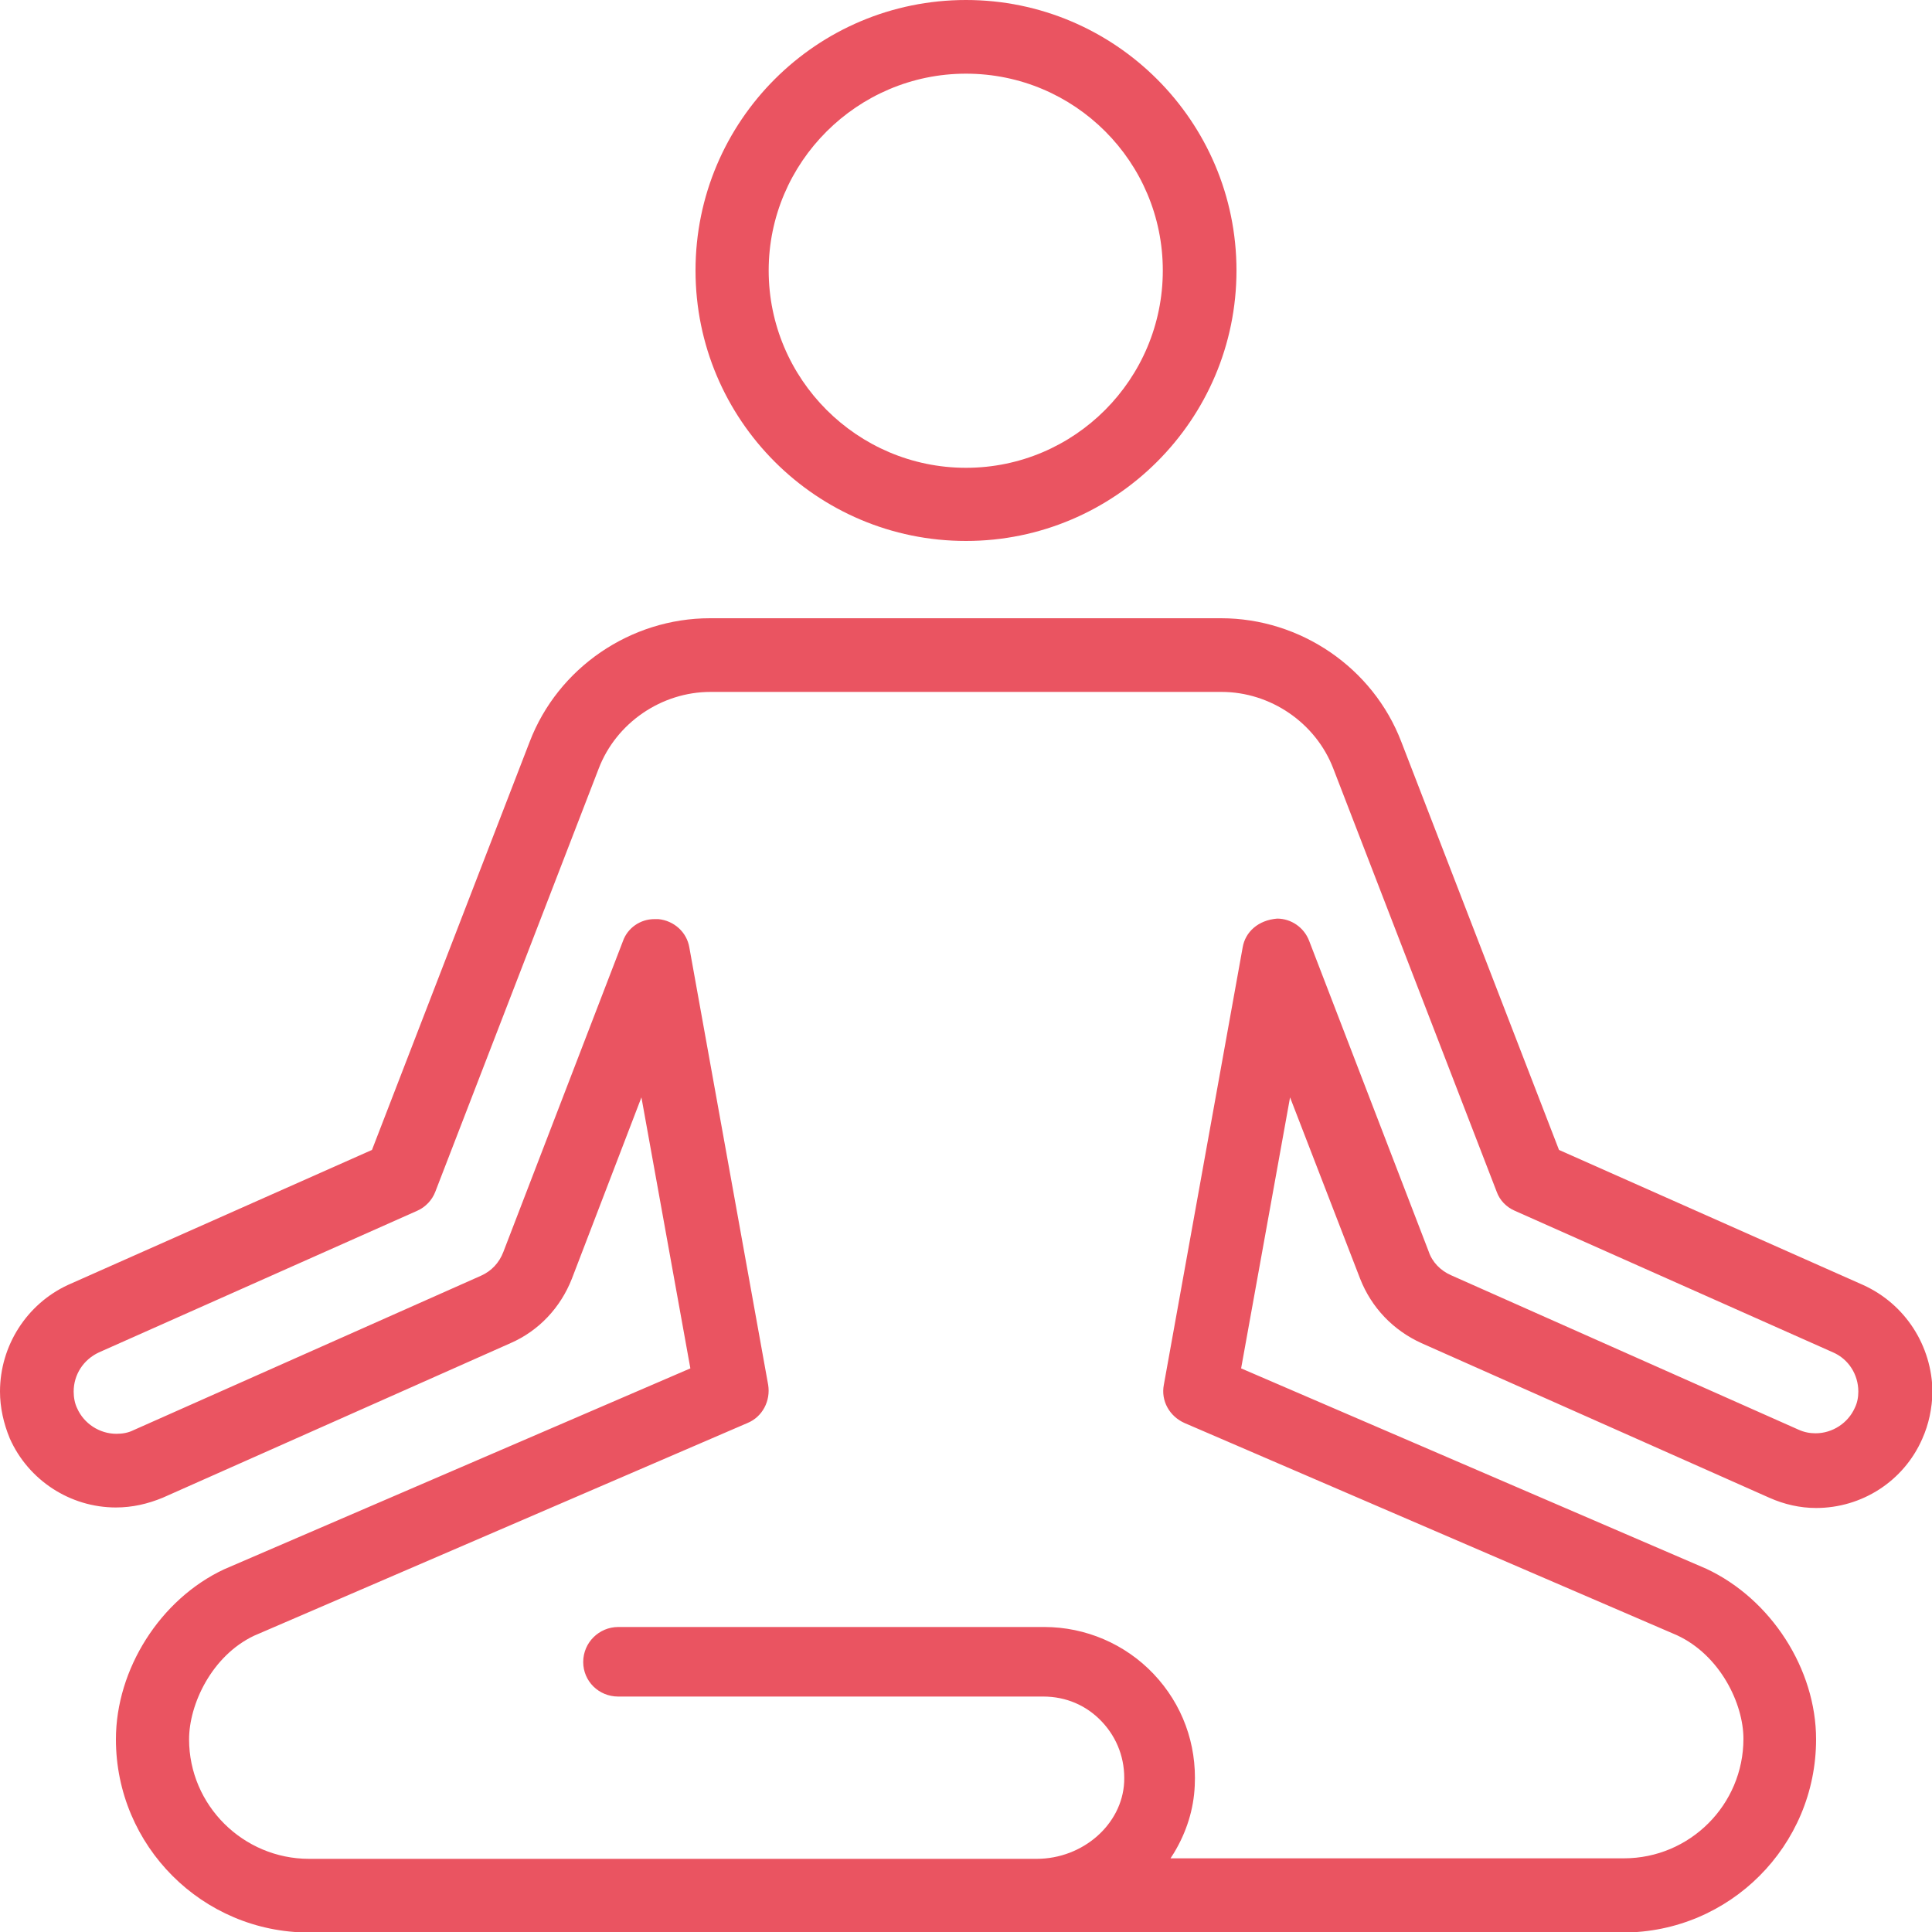
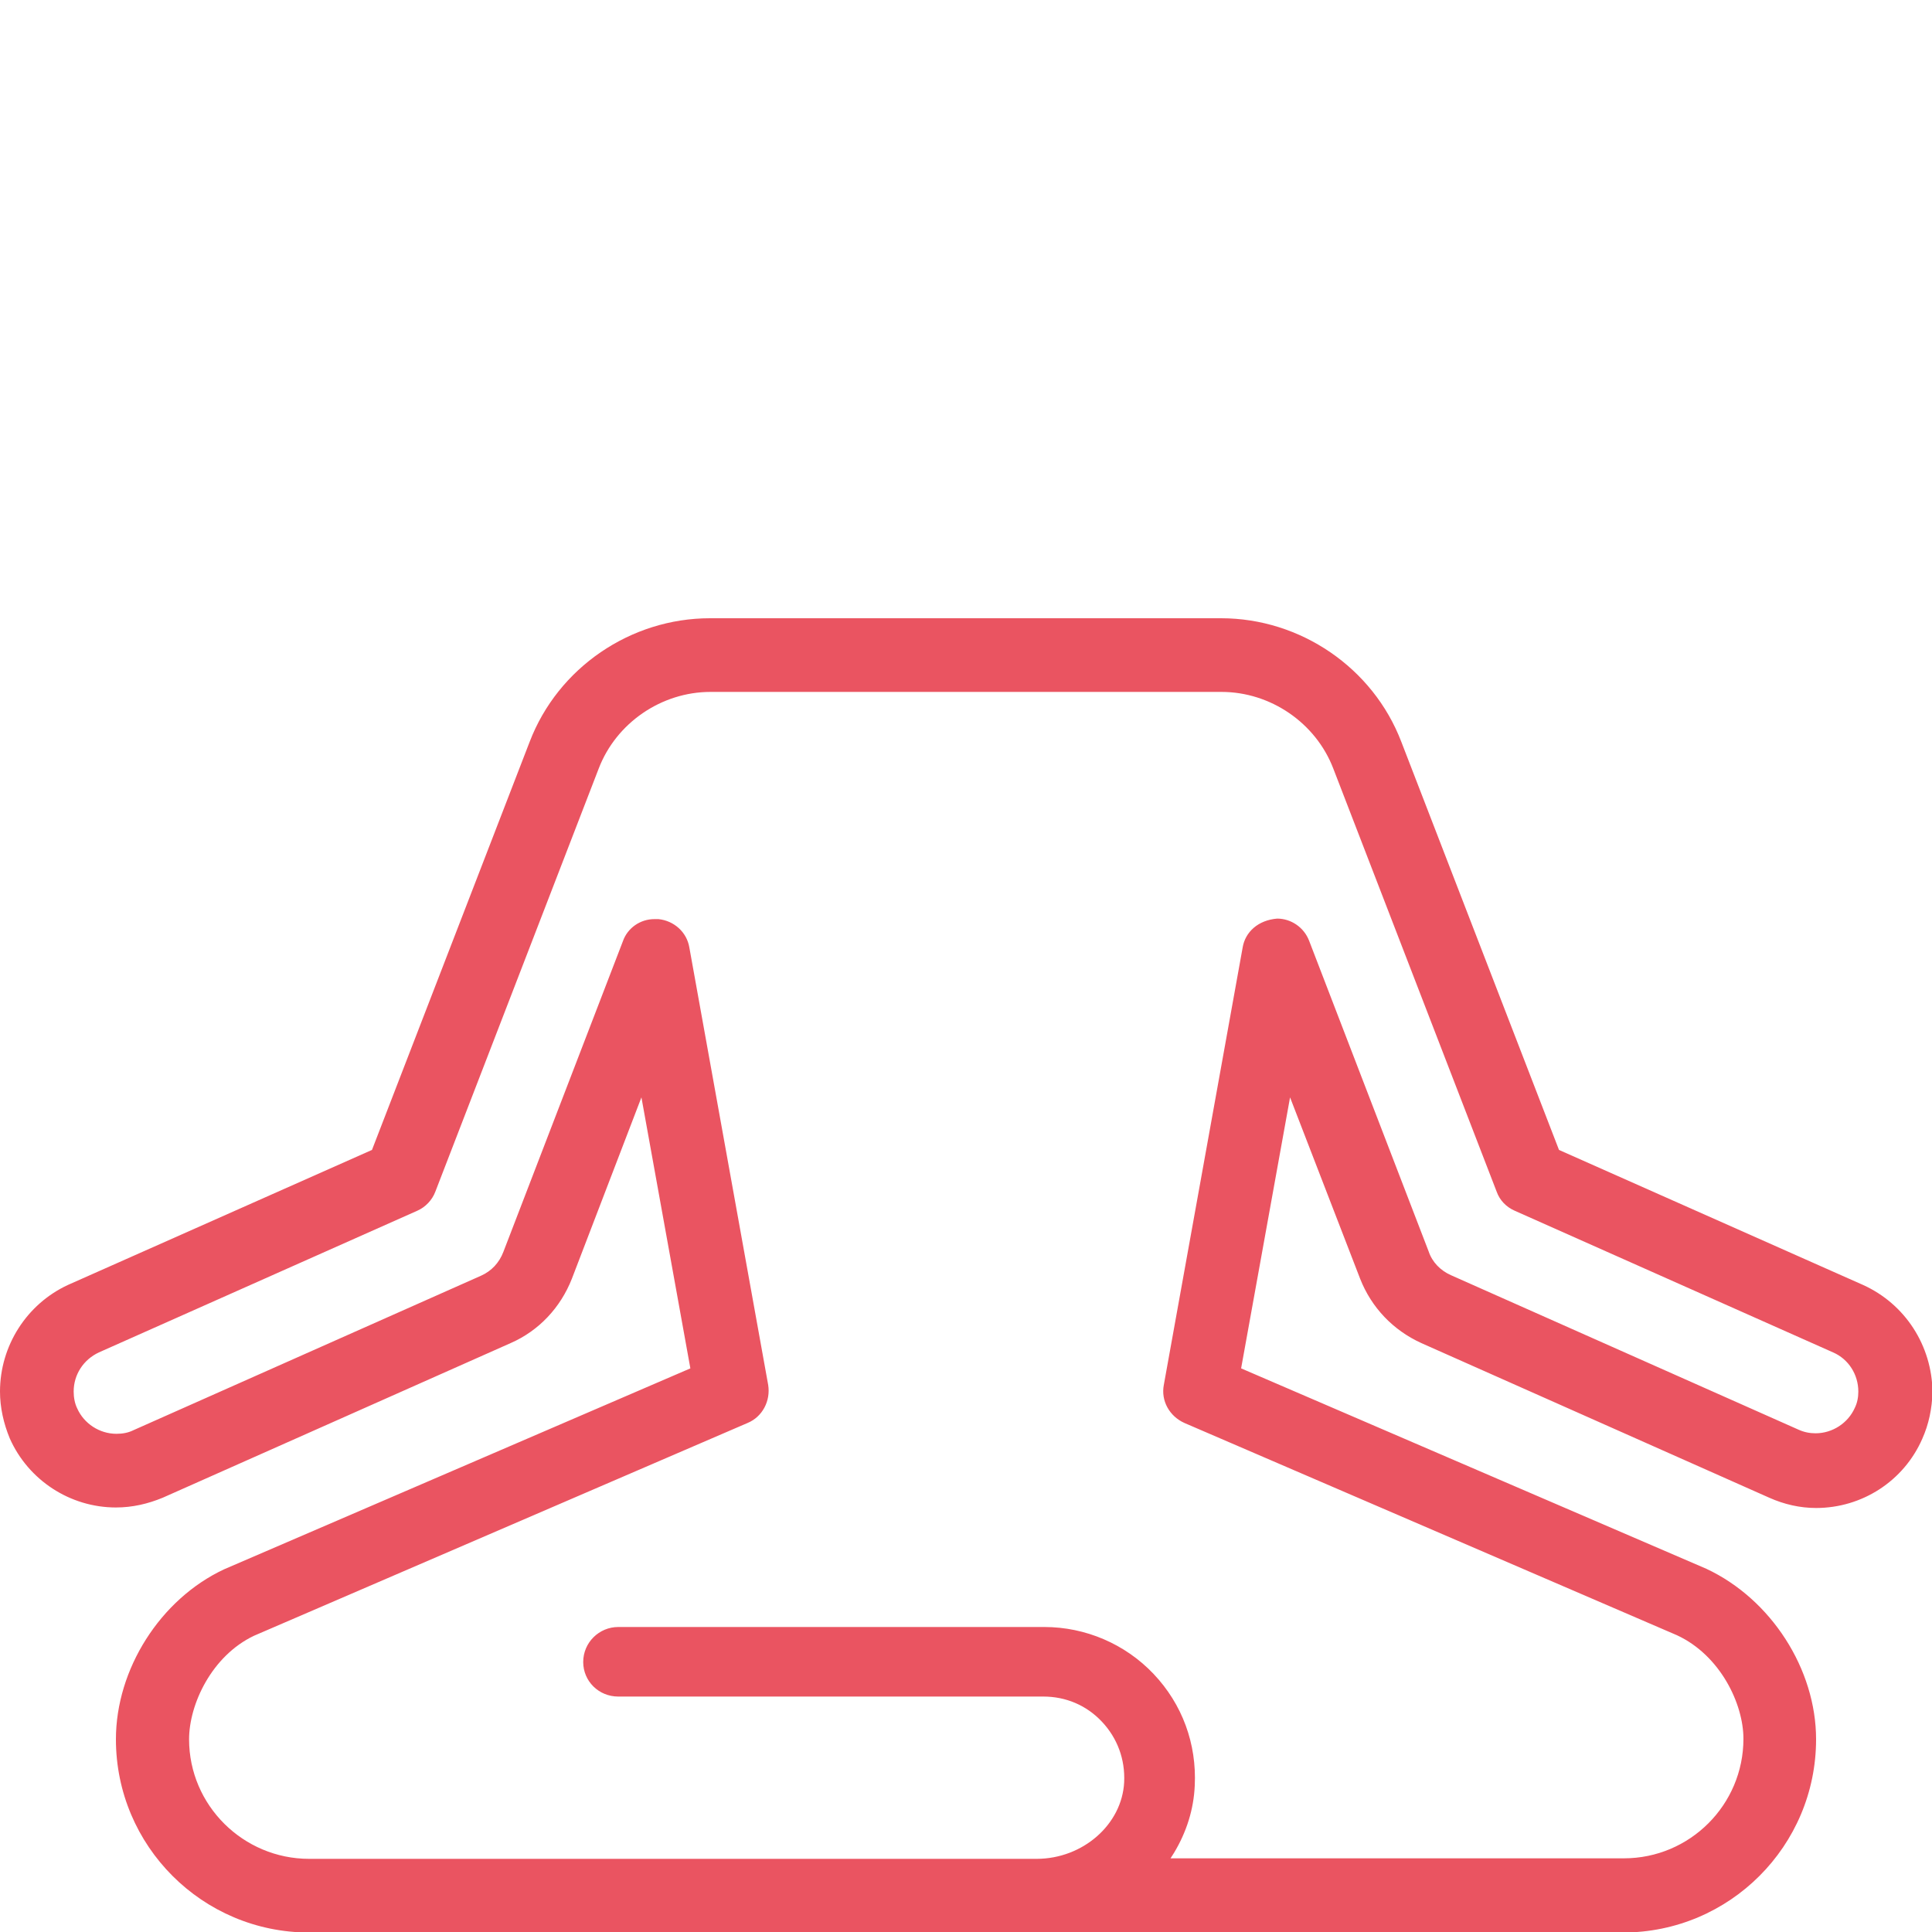
<svg xmlns="http://www.w3.org/2000/svg" version="1.1" id="Ebene_1" x="0px" y="0px" viewBox="0 0 37.5 37.5" style="enable-background:new 0 0 37.5 37.5;" xml:space="preserve">
  <style type="text/css">
	.st0{fill:#EA5461;}
</style>
-   <path class="st0" d="M18.75,1.43c-2.11,0-3.83,1.72-3.83,3.82c0,2.11,1.72,3.83,3.83,3.83c2.11,0,3.82-1.72,3.82-3.83  C22.57,3.14,20.86,1.43,18.75,1.43 M18.75,10.5c-2.9,0-5.25-2.35-5.25-5.25S15.85,0,18.75,0C21.64,0,24,2.35,24,5.25  S21.64,10.5,18.75,10.5" />
  <path class="st0" d="M36,27.33c-0.13,0.29-0.43,0.49-0.76,0.49c-0.11,0-0.22-0.02-0.33-0.07l-6.75-3c-0.2-0.09-0.36-0.25-0.43-0.46  l-2.32-6.03c-0.1-0.26-0.35-0.43-0.62-0.43c-0.37,0.03-0.62,0.26-0.67,0.56l-1.53,8.49c-0.06,0.31,0.11,0.61,0.4,0.74l9.56,4.12  c0.84,0.39,1.29,1.33,1.29,2.01c0,1.28-1.04,2.32-2.32,2.32h-8.8l0.07-0.11c0.24-0.4,0.38-0.84,0.4-1.3  c0.04-0.81-0.24-1.58-0.8-2.17c-0.55-0.58-1.32-0.91-2.12-0.91H12c-0.37,0-0.68,0.3-0.68,0.68c0,0.37,0.3,0.67,0.68,0.67h8.25  c0.44,0,0.84,0.17,1.14,0.49c0.3,0.32,0.45,0.73,0.43,1.17c-0.04,0.82-0.8,1.49-1.7,1.49H6c-1.28,0-2.33-1.04-2.33-2.32  c0-0.68,0.44-1.62,1.26-2.01l9.58-4.13c0.29-0.12,0.45-0.43,0.4-0.74l-1.53-8.49c-0.05-0.3-0.3-0.52-0.6-0.55c-0.03,0-0.05,0-0.08,0  c-0.27,0-0.52,0.17-0.61,0.43L9.77,24.3c-0.08,0.21-0.23,0.37-0.43,0.46l-6.75,3c-0.1,0.05-0.21,0.07-0.33,0.07  c-0.33,0-0.63-0.2-0.76-0.49c-0.05-0.1-0.07-0.22-0.07-0.33c0-0.33,0.19-0.62,0.49-0.76L8.1,23.5c0.16-0.07,0.29-0.21,0.35-0.37  l3.17-8.21c0.34-0.89,1.22-1.49,2.17-1.49h9.92c0.95,0,1.83,0.6,2.17,1.49l3.17,8.21c0.06,0.17,0.19,0.3,0.35,0.37l6.18,2.75  c0.3,0.13,0.49,0.43,0.49,0.76C36.07,27.12,36.05,27.23,36,27.33 M36.16,24.94l-5.9-2.62l-3.06-7.92c-0.55-1.44-1.96-2.4-3.5-2.4  h-9.92c-1.54,0-2.95,0.96-3.5,2.4l-3.06,7.92l-5.9,2.62C0.52,25.31,0,26.12,0,27.01c0,0.31,0.07,0.62,0.19,0.91  c0.36,0.81,1.17,1.34,2.06,1.34c0.32,0,0.62-0.07,0.91-0.19l6.75-3c0.55-0.24,0.97-0.69,1.19-1.25l1.35-3.52l0.95,5.26l-9.05,3.9  c-1.24,0.58-2.1,1.94-2.1,3.3c0,2.07,1.68,3.75,3.75,3.75h25.5c2.07,0,3.75-1.68,3.75-3.75c0-1.36-0.87-2.72-2.13-3.31l-9.03-3.89  l0.95-5.26l1.36,3.52c0.22,0.56,0.64,1,1.19,1.25l6.75,3c0.29,0.13,0.6,0.2,0.91,0.2c0.89,0,1.7-0.52,2.06-1.34  c0.13-0.29,0.19-0.59,0.2-0.91C37.5,26.12,36.98,25.31,36.16,24.94" />
</svg>